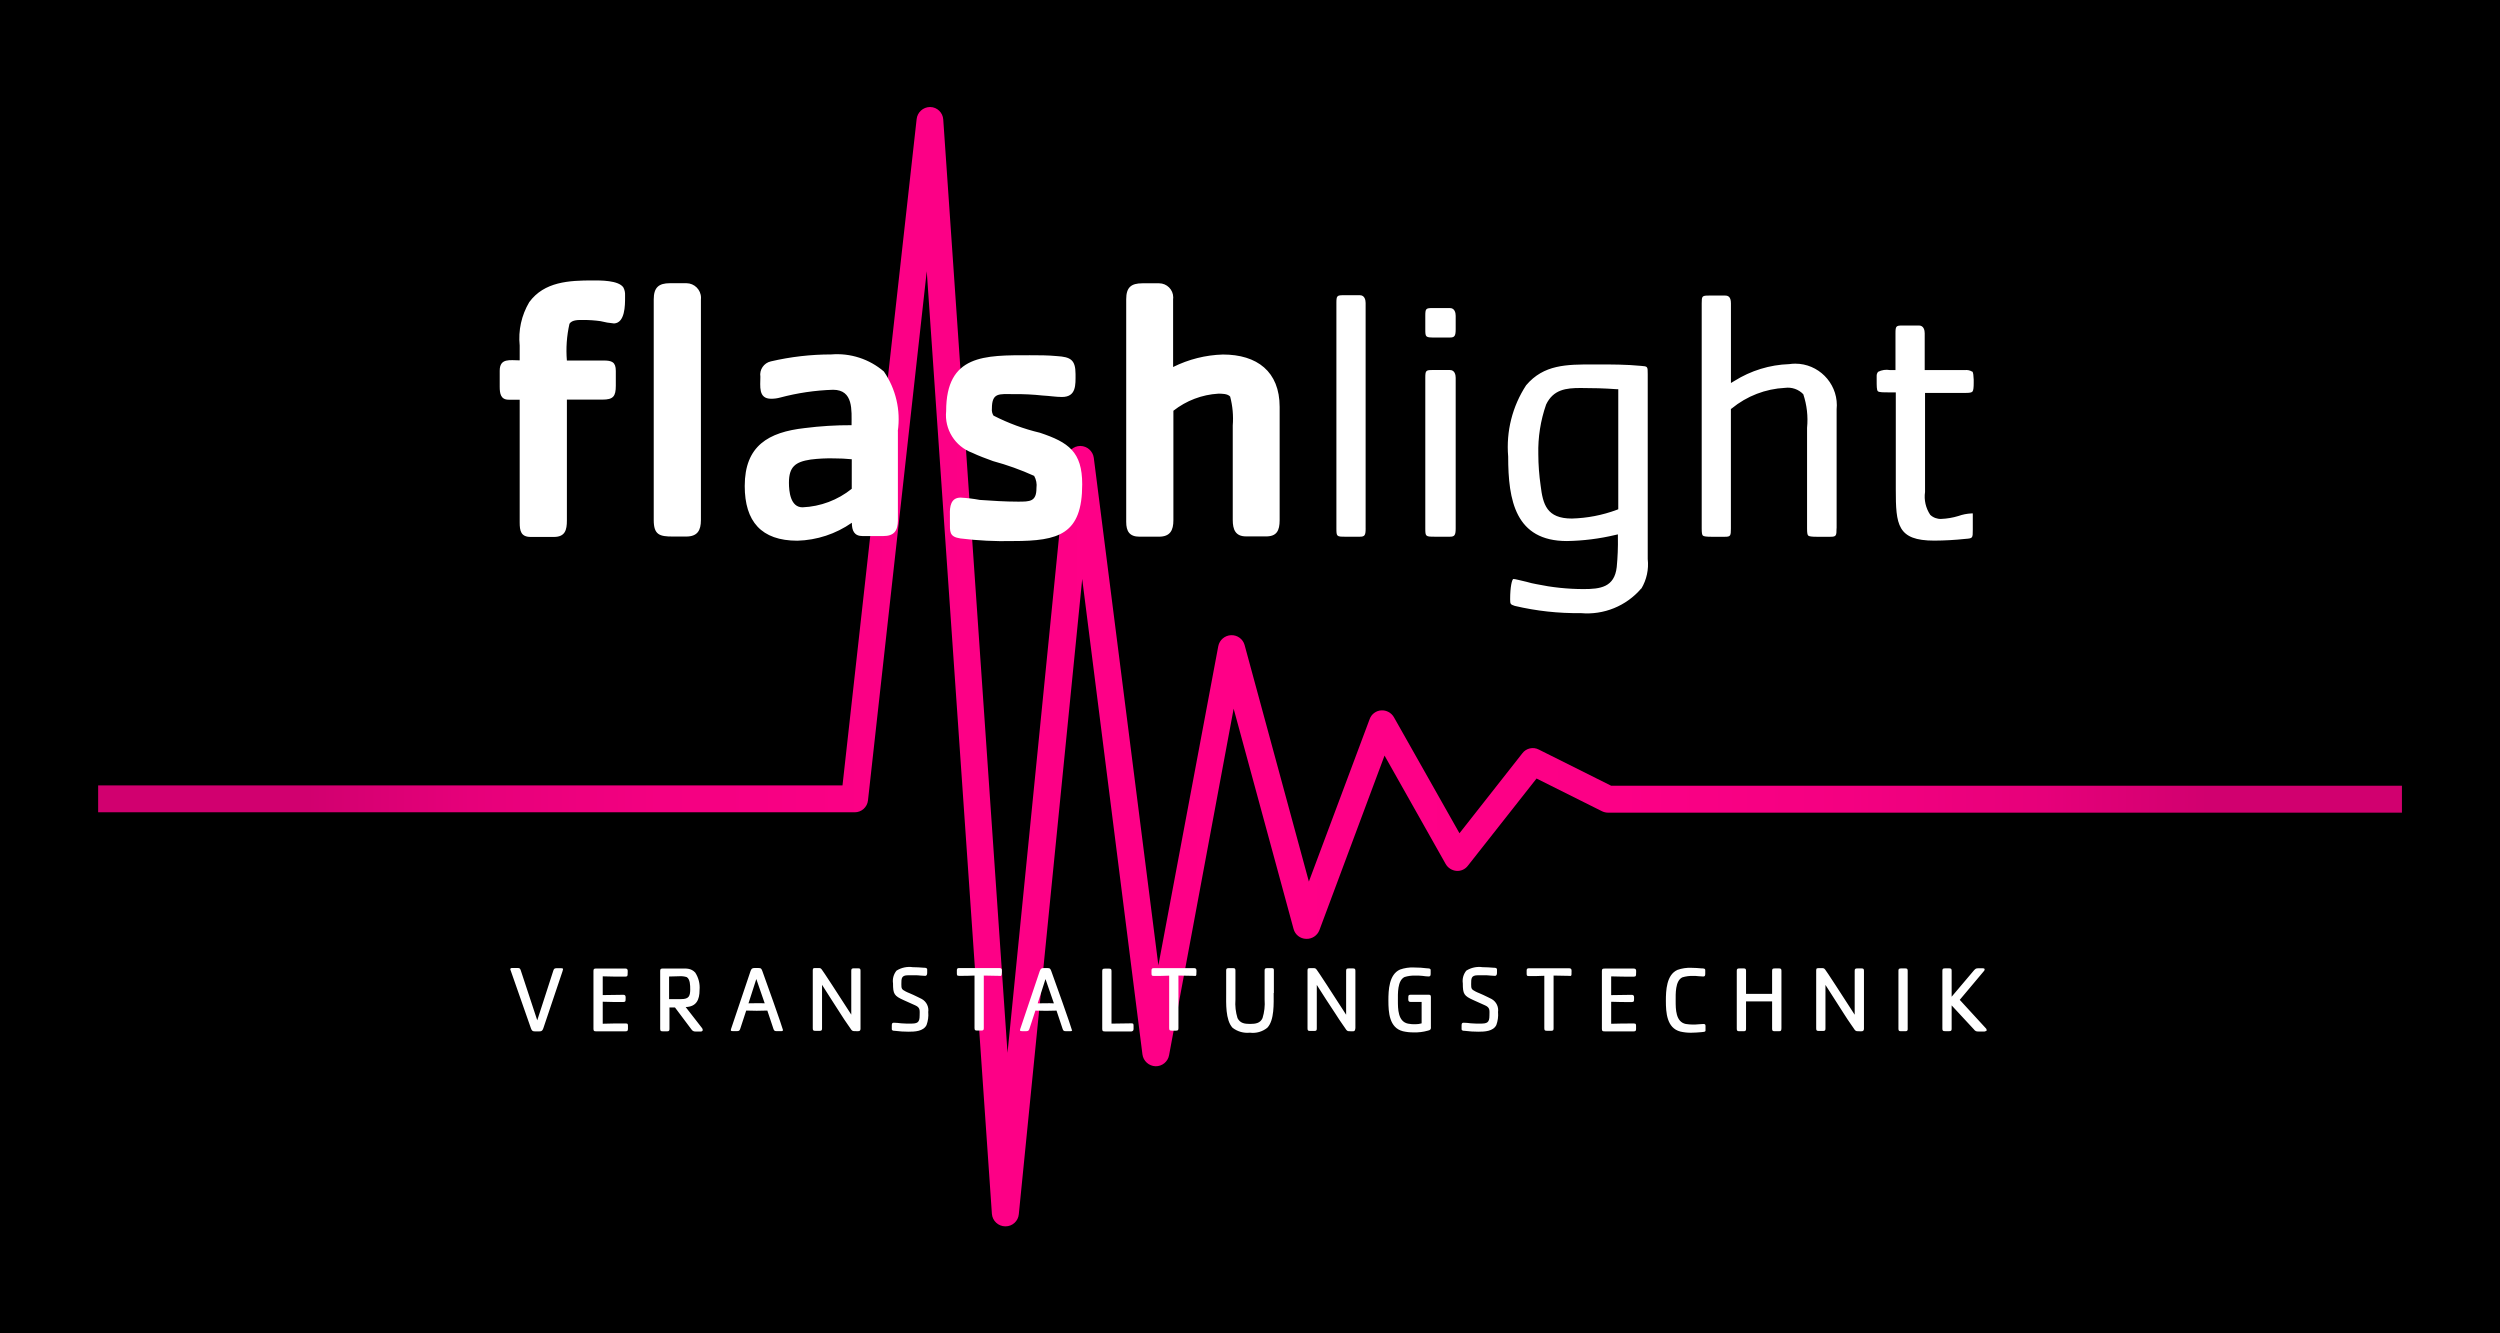
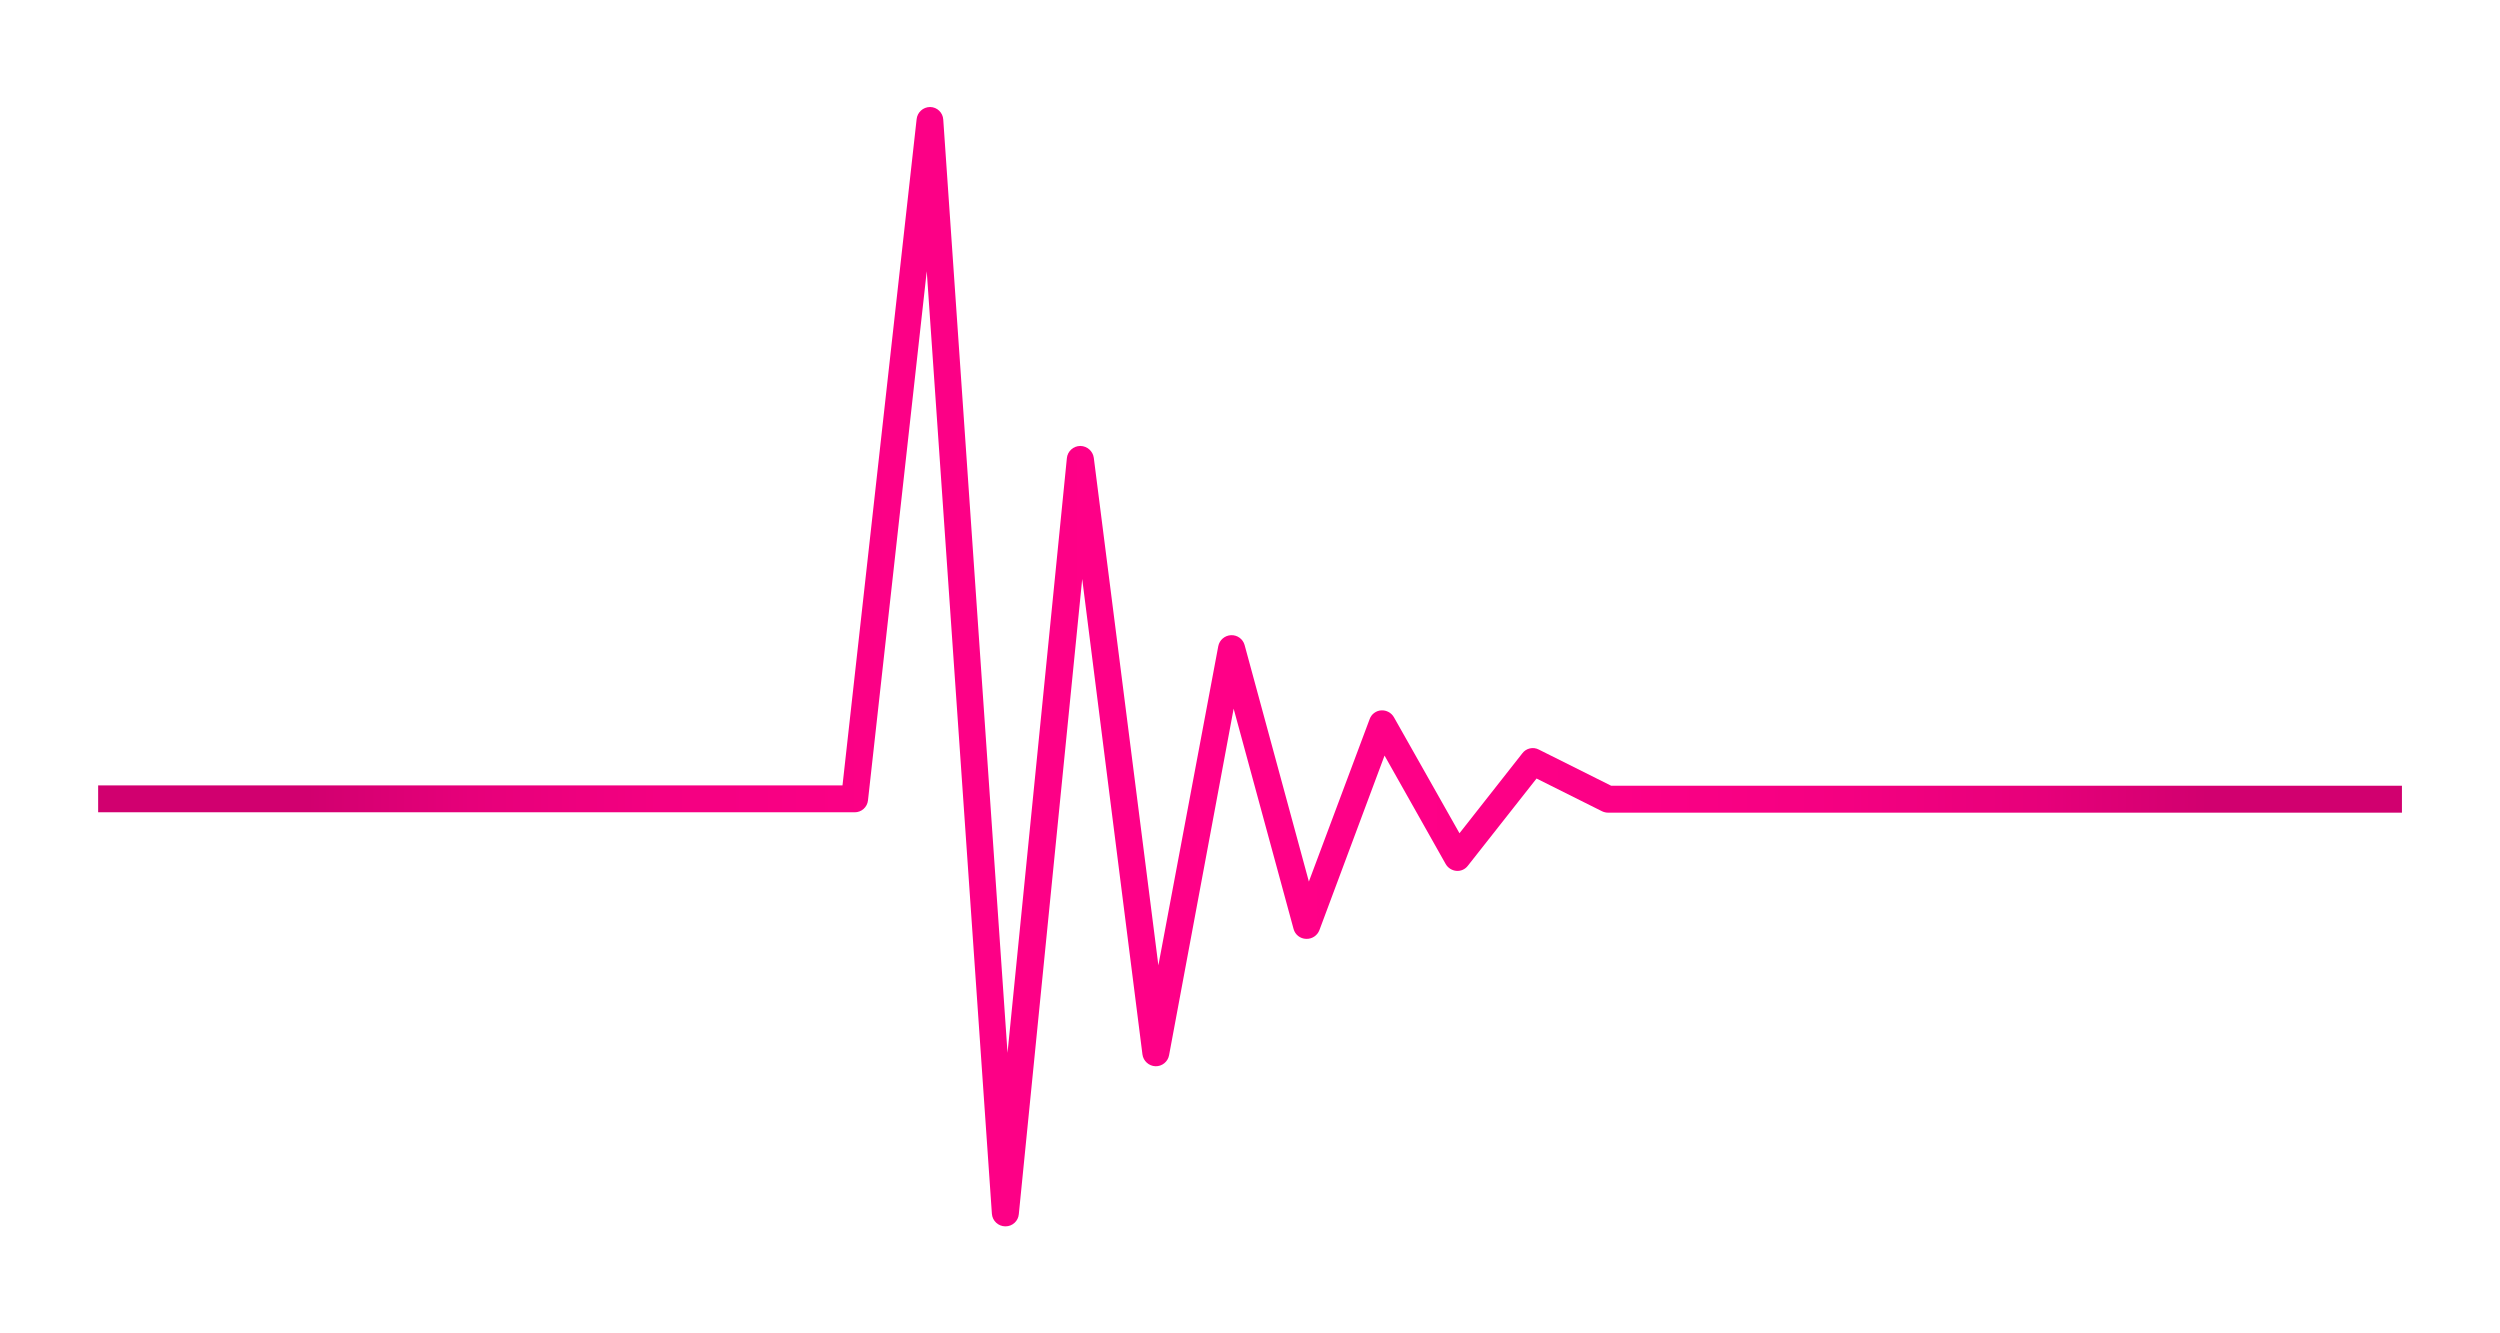
- <svg xmlns="http://www.w3.org/2000/svg" xmlns:ns1="http://www.serif.com/" width="100%" height="100%" viewBox="0 0 120 64" version="1.1" xml:space="preserve" style="fill-rule:evenodd;clip-rule:evenodd;stroke-linejoin:round;stroke-miterlimit:2;">
-   <rect x="0" y="0" width="120" height="64" />
+ <svg xmlns="http://www.w3.org/2000/svg" width="100%" height="100%" viewBox="0 0 120 64" version="1.1" xml:space="preserve" style="fill-rule:evenodd;clip-rule:evenodd;stroke-linejoin:round;stroke-miterlimit:2;">
  <g id="Pfad_62046" transform="matrix(1,0,0,1,-18.589,-99.363)">
    <path d="M62.587,105.084L59.029,137.061L23.3,137.061L23.3,138.353L59.613,138.353C59.939,138.356 60.218,138.108 60.252,137.783L63.073,112.383L66.2,157.628C66.225,157.962 66.504,158.224 66.839,158.228L66.853,158.228C67.184,158.23 67.464,157.974 67.492,157.644L70.535,127.154L73.426,149.973C73.467,150.289 73.733,150.531 74.051,150.543C74.368,150.552 74.647,150.327 74.704,150.015L77.804,133.38L80.681,143.956C80.754,144.228 80.999,144.421 81.281,144.428C81.561,144.442 81.82,144.273 81.92,144.011L85.047,135.631L87.979,140.831C88.085,141.02 88.278,141.144 88.493,141.165C88.709,141.184 88.92,141.089 89.049,140.915L92.343,136.732L95.484,138.302C95.575,138.346 95.675,138.37 95.776,138.371L133.882,138.371L133.882,137.079L95.926,137.079L92.452,135.342C92.181,135.199 91.842,135.277 91.66,135.523L88.644,139.359L85.5,133.795C85.377,133.576 85.139,133.446 84.889,133.461C84.637,133.476 84.418,133.641 84.333,133.878L81.415,141.678L78.33,130.324C78.25,130.034 77.977,129.837 77.677,129.852C77.377,129.865 77.123,130.085 77.066,130.38L74.191,145.7L71.091,121.339C71.048,121.019 70.775,120.775 70.452,120.769L70.438,120.769C70.109,120.772 69.831,121.025 69.799,121.353L66.95,149.9L63.865,105.1C63.846,104.769 63.572,104.505 63.24,104.5L63.226,104.5C62.897,104.503 62.62,104.756 62.587,105.084" style="fill:url(#_Linear1);fill-rule:nonzero;" />
  </g>
  <g id="Pfad_62047" transform="matrix(1,0,0,1,-141.2,-355.173)">
    <g id="Gruppe_11534">
      <g id="Gruppe_11533">
-         <path id="Pfad_620471" ns1:id="Pfad_62047" d="M236.561,404.614C236.557,404.574 236.537,404.538 236.505,404.514L235.268,403.166L236.435,401.776C236.452,401.757 236.462,401.733 236.463,401.707C236.463,401.651 236.407,401.651 236.38,401.651L236.144,401.651C236.044,401.651 236.019,401.679 235.949,401.751L234.879,403.016L234.879,401.765C234.879,401.682 234.851,401.654 234.768,401.654L234.573,401.654C234.473,401.654 234.434,401.668 234.434,401.765L234.434,404.544C234.434,404.655 234.462,404.669 234.573,404.669L234.768,404.669C234.868,404.669 234.879,404.627 234.879,404.544L234.879,403.432L235.949,404.585C235.993,404.655 236.074,404.694 236.157,404.685L236.463,404.685C236.519,404.671 236.563,404.657 236.563,404.616M232.769,404.547L232.769,401.768C232.769,401.685 232.741,401.657 232.658,401.657L232.45,401.657C232.35,401.657 232.325,401.685 232.325,401.768L232.325,404.547C232.325,404.658 232.353,404.672 232.464,404.672L232.659,404.672C232.759,404.672 232.77,404.63 232.77,404.547M230.67,404.547L230.67,401.768C230.67,401.685 230.642,401.657 230.559,401.657L230.364,401.657C230.264,401.657 230.225,401.671 230.225,401.768L230.225,403.88L229.308,402.463C229.197,402.282 229.072,402.116 228.961,401.935C228.905,401.852 228.861,401.782 228.808,401.713C228.755,401.644 228.725,401.644 228.641,401.644L228.516,401.644C228.416,401.644 228.377,401.644 228.377,401.755L228.377,404.534C228.377,404.645 228.405,404.659 228.516,404.659L228.711,404.659C228.811,404.659 228.822,404.617 228.822,404.534L228.822,402.449C229.128,402.922 229.422,403.38 229.711,403.839C229.822,404.02 229.947,404.2 230.072,404.381C230.128,404.45 230.172,404.534 230.225,404.603C230.278,404.672 230.325,404.672 230.406,404.672C230.531,404.672 230.67,404.714 230.67,404.547M226.709,404.547L226.709,401.768C226.709,401.685 226.681,401.657 226.598,401.657L226.4,401.657C226.3,401.657 226.261,401.671 226.261,401.768L226.261,402.88L225.01,402.88L225.01,401.768C225.01,401.685 224.982,401.657 224.899,401.657L224.704,401.657C224.604,401.657 224.565,401.671 224.565,401.768L224.565,404.547C224.565,404.658 224.593,404.672 224.704,404.672L224.899,404.672C224.999,404.672 225.01,404.63 225.01,404.547L225.01,403.241L226.261,403.241L226.261,404.547C226.261,404.658 226.289,404.672 226.4,404.672L226.595,404.672C226.695,404.672 226.706,404.63 226.706,404.547M223.065,404.63L223.065,404.477C223.065,404.394 223.079,404.324 222.965,404.324C222.882,404.324 222.812,404.338 222.743,404.338C222.535,404.36 222.325,404.356 222.118,404.324C221.632,404.224 221.632,403.615 221.632,403.212C221.632,402.892 221.604,402.253 221.952,402.086C222.118,402.035 222.292,402.012 222.466,402.017C222.554,402.015 222.642,402.02 222.73,402.031C222.813,402.031 222.883,402.045 222.952,402.045C223.052,402.045 223.052,401.976 223.052,401.892L223.052,401.739C223.052,401.656 222.952,401.656 222.885,401.656C222.718,401.642 222.551,401.628 222.385,401.628C222.158,401.618 221.932,401.652 221.718,401.728C221.19,401.964 221.162,402.715 221.162,403.215C221.162,403.771 221.204,404.521 221.857,404.688C222.025,404.727 222.198,404.746 222.371,404.744C222.538,404.744 222.705,404.73 222.871,404.716C222.954,404.702 223.066,404.716 223.066,404.633M219.731,404.564L219.731,404.439C219.731,404.339 219.731,404.3 219.62,404.3C219.259,404.3 218.897,404.3 218.536,404.314L218.536,403.258C218.87,403.272 219.189,403.272 219.523,403.272C219.634,403.272 219.634,403.216 219.634,403.133C219.634,403.05 219.662,402.925 219.523,402.925C219.189,402.925 218.856,402.939 218.536,402.939L218.536,402.039C218.897,402.053 219.259,402.053 219.62,402.053C219.731,402.053 219.731,401.997 219.731,401.914C219.731,401.803 219.773,401.664 219.62,401.664L218.23,401.664C218.13,401.664 218.091,401.678 218.091,401.775L218.091,404.554C218.091,404.665 218.119,404.679 218.23,404.679L219.62,404.679C219.703,404.679 219.731,404.651 219.731,404.568M216.631,401.9C216.631,401.789 216.673,401.65 216.52,401.65L214.59,401.65C214.507,401.65 214.479,401.678 214.479,401.761L214.479,401.886C214.479,401.986 214.479,402.025 214.59,402.025C214.84,402.025 215.076,402.025 215.327,402.011L215.327,404.526C215.327,404.637 215.355,404.651 215.466,404.651L215.661,404.651C215.761,404.651 215.772,404.609 215.772,404.526L215.772,402C216.022,402 216.272,402.014 216.509,402.014C216.634,402.042 216.634,401.986 216.634,401.889M213.104,403.765C213.147,403.509 213.024,403.253 212.798,403.126C212.673,403.057 212.534,403.001 212.398,402.931C212.262,402.861 212.148,402.831 212.023,402.764C211.828,402.664 211.815,402.625 211.815,402.417C211.815,402.139 211.815,401.986 212.135,401.986L212.455,401.986C212.548,401.984 212.641,401.988 212.733,402C212.803,402 212.872,402.014 212.955,402.014C213.038,402.014 213.055,401.944 213.055,401.861L213.055,401.708C213.055,401.625 212.955,401.625 212.902,401.625C212.721,401.611 212.541,401.597 212.36,401.597C212.089,401.559 211.813,401.618 211.582,401.764C211.443,401.935 211.382,402.157 211.415,402.375C211.415,402.889 211.471,402.975 211.929,403.181C212.11,403.264 212.304,403.348 212.485,403.431C212.735,403.542 212.693,403.681 212.693,403.917C212.693,404.264 212.582,404.306 212.248,404.306C212.109,404.306 211.956,404.306 211.803,404.292C211.688,404.276 211.572,404.266 211.456,404.264C211.356,404.264 211.356,404.333 211.356,404.417L211.356,404.57C211.356,404.653 211.456,404.653 211.509,404.653C211.726,404.681 211.944,404.695 212.162,404.695C212.454,404.695 212.871,404.681 213.024,404.375C213.095,404.18 213.123,403.971 213.107,403.764M209.883,404.473L209.883,403.03C209.883,402.947 209.855,402.919 209.772,402.919L208.91,402.919C208.799,402.919 208.799,402.975 208.799,403.058C208.799,403.141 208.771,403.266 208.91,403.266L209.438,403.266L209.438,404.294C209.343,404.322 209.245,404.336 209.146,404.336C209.025,404.341 208.904,404.331 208.785,404.308C208.299,404.208 208.299,403.599 208.299,403.196C208.299,402.876 208.271,402.237 208.619,402.07C208.785,402.019 208.959,401.996 209.133,402.001C209.249,401.999 209.365,402.003 209.48,402.015C209.577,402.031 209.674,402.041 209.772,402.043C209.872,402.043 209.872,401.974 209.872,401.89L209.872,401.737C209.872,401.654 209.772,401.654 209.719,401.654C209.502,401.626 209.284,401.612 209.066,401.612C208.839,401.602 208.613,401.636 208.399,401.712C207.871,401.948 207.843,402.699 207.843,403.199C207.843,403.769 207.885,404.505 208.538,404.672C208.706,404.711 208.879,404.73 209.052,404.728C209.282,404.736 209.512,404.708 209.733,404.645C209.858,404.617 209.886,404.589 209.886,404.478M206.259,404.547L206.259,401.768C206.259,401.685 206.231,401.657 206.148,401.657L205.953,401.657C205.853,401.657 205.814,401.671 205.814,401.768L205.814,403.88L204.897,402.463C204.786,402.282 204.661,402.116 204.55,401.935C204.494,401.852 204.45,401.782 204.397,401.713C204.344,401.644 204.314,401.644 204.23,401.644L204.1,401.644C204,401.644 203.961,401.644 203.961,401.755L203.961,404.534C203.961,404.645 203.989,404.659 204.1,404.659L204.295,404.659C204.395,404.659 204.406,404.617 204.406,404.534L204.406,402.449C204.698,402.922 205.006,403.38 205.306,403.839C205.417,404.02 205.542,404.2 205.667,404.381C205.723,404.45 205.767,404.534 205.82,404.603C205.873,404.672 205.92,404.672 206.001,404.672C206.126,404.672 206.251,404.714 206.251,404.547M202.346,402.838L202.346,401.754C202.346,401.671 202.332,401.643 202.235,401.643L202.04,401.643C201.94,401.643 201.901,401.657 201.901,401.754L201.901,403.154C201.924,403.454 201.89,403.756 201.801,404.043C201.69,404.293 201.454,404.321 201.201,404.321C200.948,404.321 200.729,404.293 200.601,404.043C200.512,403.756 200.478,403.454 200.501,403.154L200.501,401.754C200.501,401.671 200.473,401.643 200.39,401.643L200.195,401.643C200.095,401.643 200.056,401.657 200.056,401.754L200.056,402.838C200.056,403.311 200.014,404.13 200.362,404.506C200.599,404.689 200.898,404.774 201.196,404.742C201.494,404.781 201.796,404.695 202.03,404.506C202.377,404.145 202.336,403.325 202.336,402.838M198.626,401.893C198.626,401.782 198.668,401.643 198.515,401.643L196.583,401.643C196.5,401.643 196.472,401.671 196.472,401.754L196.472,401.879C196.472,401.979 196.472,402.018 196.583,402.018C196.833,402.018 197.069,402.018 197.32,402.004L197.32,404.519C197.32,404.63 197.348,404.644 197.459,404.644L197.654,404.644C197.754,404.644 197.765,404.602 197.765,404.519L197.765,402C198.015,402 198.265,402.014 198.502,402.014C198.627,402.042 198.627,401.986 198.627,401.889M195.611,404.557L195.611,404.432C195.611,404.332 195.611,404.293 195.511,404.293C195.191,404.293 194.872,404.307 194.552,404.307L194.552,401.778C194.552,401.695 194.524,401.667 194.441,401.667L194.246,401.667C194.146,401.667 194.107,401.681 194.107,401.778L194.107,404.557C194.107,404.668 194.135,404.682 194.246,404.682L195.511,404.682C195.58,404.668 195.611,404.64 195.611,404.557M192.651,404.613C192.651,404.557 191.751,402.013 191.664,401.792C191.622,401.681 191.608,401.639 191.469,401.639L191.3,401.639C191.175,401.639 191.147,401.681 191.105,401.792L190.188,404.516C190.172,404.551 190.163,404.589 190.16,404.627C190.16,404.669 190.229,404.669 190.26,404.669L190.468,404.669C190.579,404.669 190.593,404.613 190.621,404.53L190.899,403.682C191.233,403.696 191.58,403.696 191.913,403.682L192.205,404.558C192.233,404.641 192.261,404.669 192.344,404.669L192.594,404.669C192.622,404.669 192.663,404.655 192.663,404.613M191.787,403.334C191.523,403.32 191.273,403.334 191.009,403.334L191.384,402.167L191.787,403.334ZM189.287,401.889C189.287,401.778 189.329,401.639 189.176,401.639L187.24,401.639C187.157,401.639 187.129,401.667 187.129,401.75L187.129,401.875C187.129,401.975 187.129,402.014 187.24,402.014C187.49,402.014 187.74,402.014 187.977,402L187.977,404.515C187.977,404.626 188.005,404.64 188.116,404.64L188.311,404.64C188.411,404.64 188.422,404.598 188.422,404.515L188.422,402C188.672,402 188.908,402.014 189.159,402.014C189.27,402.042 189.284,401.986 189.284,401.889M185.754,403.765C185.797,403.509 185.674,403.253 185.448,403.126C185.323,403.057 185.184,403.001 185.048,402.931C184.912,402.861 184.798,402.831 184.673,402.764C184.478,402.664 184.465,402.625 184.465,402.417C184.465,402.139 184.465,401.986 184.785,401.986L185.105,401.986C185.198,401.984 185.291,401.988 185.383,402C185.452,402 185.522,402.014 185.605,402.014C185.688,402.014 185.705,401.944 185.705,401.861L185.705,401.708C185.705,401.625 185.605,401.625 185.552,401.625C185.371,401.611 185.191,401.597 185.01,401.597C184.739,401.559 184.463,401.618 184.232,401.764C184.093,401.935 184.032,402.157 184.065,402.375C184.065,402.889 184.121,402.975 184.579,403.181C184.76,403.264 184.954,403.348 185.135,403.431C185.385,403.542 185.343,403.681 185.343,403.917C185.343,404.264 185.232,404.306 184.898,404.306C184.759,404.306 184.606,404.306 184.453,404.292C184.338,404.276 184.222,404.266 184.106,404.264C184.006,404.264 184.006,404.333 184.006,404.417L184.006,404.57C184.006,404.653 184.106,404.653 184.159,404.653C184.376,404.681 184.594,404.695 184.812,404.695C185.104,404.695 185.521,404.681 185.674,404.375C185.745,404.18 185.773,403.971 185.757,403.764M182.505,404.542L182.505,401.763C182.505,401.68 182.477,401.652 182.394,401.652L182.2,401.652C182.1,401.652 182.061,401.666 182.061,401.763L182.061,403.875L181.144,402.458C181.033,402.277 180.908,402.111 180.797,401.93C180.741,401.847 180.697,401.777 180.644,401.708C180.591,401.639 180.561,401.639 180.477,401.639L180.352,401.639C180.252,401.639 180.213,401.639 180.213,401.75L180.213,404.529C180.213,404.64 180.241,404.654 180.352,404.654L180.547,404.654C180.647,404.654 180.658,404.612 180.658,404.529L180.658,402.444C180.95,402.917 181.258,403.375 181.547,403.834C181.658,404.015 181.783,404.195 181.908,404.376C181.964,404.445 182.008,404.529 182.061,404.598C182.114,404.667 182.161,404.667 182.242,404.667C182.381,404.667 182.506,404.709 182.506,404.542M178.782,404.611C178.782,404.555 177.882,402.011 177.795,401.79C177.753,401.679 177.739,401.637 177.6,401.637L177.419,401.637C177.294,401.637 177.266,401.679 177.224,401.79L176.307,404.514C176.291,404.549 176.282,404.587 176.279,404.625C176.279,404.667 176.348,404.667 176.379,404.667L176.587,404.667C176.698,404.667 176.712,404.611 176.74,404.528L177.018,403.68C177.352,403.694 177.699,403.694 178.032,403.68L178.324,404.556C178.352,404.639 178.38,404.667 178.463,404.667L178.713,404.667C178.755,404.667 178.782,404.653 178.782,404.611M177.906,403.332C177.642,403.318 177.392,403.332 177.128,403.332L177.503,402.165L177.906,403.332ZM174.932,404.611C174.93,404.574 174.915,404.538 174.89,404.511L174.112,403.511C174.626,403.497 174.779,403.164 174.779,402.691C174.805,402.398 174.732,402.104 174.571,401.857C174.363,401.635 174.14,401.662 173.862,401.662L173.028,401.662C172.928,401.662 172.889,401.676 172.889,401.773L172.889,404.552C172.889,404.663 172.917,404.677 173.028,404.677L173.223,404.677C173.323,404.677 173.334,404.635 173.334,404.552L173.334,403.53L173.598,403.53L174.39,404.586C174.434,404.656 174.515,404.695 174.598,404.686L174.862,404.686C174.89,404.672 174.931,404.658 174.931,404.617M174.331,402.644C174.331,402.977 174.275,403.13 173.9,403.13L173.316,403.13L173.316,402.046C173.483,402.046 173.65,402.032 173.816,402.032C173.933,402.025 174.051,402.039 174.163,402.074C174.33,402.174 174.33,402.491 174.33,402.644M171.342,404.562L171.342,404.437C171.342,404.337 171.342,404.298 171.231,404.298C170.87,404.298 170.508,404.298 170.131,404.312L170.131,403.256C170.465,403.27 170.784,403.27 171.118,403.27C171.229,403.27 171.229,403.214 171.229,403.131C171.229,403.048 171.257,402.923 171.118,402.923C170.784,402.923 170.451,402.937 170.131,402.937L170.131,402.037C170.492,402.051 170.854,402.051 171.215,402.051C171.326,402.051 171.326,401.995 171.326,401.912C171.326,401.801 171.368,401.662 171.215,401.662L169.825,401.662C169.725,401.662 169.686,401.676 169.686,401.773L169.686,404.552C169.686,404.663 169.714,404.677 169.825,404.677L171.215,404.677C171.315,404.677 171.34,404.649 171.34,404.566M168.227,401.689C168.227,401.647 168.158,401.647 168.127,401.647L167.905,401.647C167.794,401.647 167.78,401.703 167.752,401.786L166.988,404.148L166.196,401.748C166.168,401.665 166.14,401.637 166.057,401.637L165.779,401.637C165.723,401.637 165.696,401.651 165.696,401.706C165.694,401.721 165.699,401.737 165.71,401.748L166.683,404.527C166.725,404.638 166.752,404.68 166.878,404.68L167.086,404.68C167.211,404.68 167.239,404.638 167.281,404.527L168.198,401.803C168.198,401.789 168.226,401.72 168.226,401.692" style="fill:white;fill-rule:nonzero;" />
-       </g>
+         </g>
    </g>
  </g>
  <g id="Pfad_62048" transform="matrix(1,0,0,1,-138.014,-150.938)">
    <g id="Gruppe_11535">
-       <path id="Pfad_620481" ns1:id="Pfad_62048" d="M168.017,165.233L168.017,165.108C168.024,164.978 167.996,164.848 167.934,164.733C167.698,164.386 166.822,164.399 166.461,164.399C165.335,164.399 164.14,164.455 163.418,165.441C163.045,166.069 162.884,166.8 162.959,167.526L162.959,168.235C162.5,168.235 162,168.11 162,168.735L162,169.499C162,169.819 162.042,170.124 162.431,170.124L162.959,170.124L162.959,176.016C162.959,176.416 163.015,176.711 163.487,176.711L164.6,176.711C165.142,176.711 165.225,176.377 165.225,175.919L165.225,170.119L166.934,170.119C167.448,170.119 167.573,169.966 167.573,169.452L167.573,168.743C167.573,168.312 167.378,168.243 166.989,168.243L165.224,168.243C165.175,167.652 165.217,167.056 165.349,166.478C165.474,166.283 165.794,166.297 165.988,166.297C166.272,166.295 166.555,166.314 166.836,166.353C167.05,166.408 167.269,166.445 167.489,166.464C168.017,166.436 168.017,165.588 168.017,165.227M171.658,175.9L171.658,165.31C171.661,165.284 171.662,165.258 171.662,165.232C171.662,164.848 171.346,164.532 170.962,164.532C170.958,164.532 170.953,164.532 170.949,164.532L170.171,164.532C169.629,164.532 169.393,164.74 169.393,165.31L169.393,175.9C169.393,176.609 169.671,176.692 170.31,176.692L170.949,176.692C171.491,176.692 171.658,176.4 171.658,175.9M178.898,174.4C178.226,174.941 177.398,175.253 176.536,175.289C175.952,175.289 175.883,174.525 175.883,174.108C175.883,173.344 176.189,173.108 176.925,172.996C177.294,172.95 177.665,172.931 178.037,172.94C178.315,172.94 178.621,172.954 178.899,172.982L178.898,174.4ZM181.108,171.634C181.253,170.63 181.015,169.608 180.441,168.771C179.742,168.17 178.83,167.875 177.912,167.951C176.936,167.951 175.963,168.063 175.012,168.285C174.679,168.36 174.458,168.685 174.512,169.022C174.512,169.467 174.401,170.078 175.026,170.078C175.172,170.079 175.317,170.06 175.457,170.022C176.288,169.8 177.141,169.674 178,169.647C178.987,169.647 178.889,170.634 178.889,171.347C178.136,171.344 177.385,171.391 176.638,171.486C174.901,171.681 173.761,172.334 173.761,174.265C173.761,175.965 174.553,176.892 176.29,176.892C177.226,176.866 178.135,176.566 178.903,176.03C178.903,176.405 179.014,176.669 179.417,176.669L180.404,176.669C180.932,176.669 181.113,176.419 181.113,175.905L181.113,171.64L181.108,171.634ZM185.708,170.897C185.64,170.795 185.611,170.672 185.625,170.55C185.625,169.772 185.972,169.855 186.653,169.855C187.126,169.85 187.599,169.873 188.07,169.924C188.376,169.938 188.695,169.993 188.987,169.993C189.682,169.993 189.64,169.409 189.64,168.893C189.64,168.198 189.39,168.073 188.751,168.031C188.306,167.989 187.889,167.989 187.445,167.989C185.277,167.989 183.429,167.947 183.429,170.671C183.34,171.542 183.857,172.37 184.68,172.671C185,172.824 185.347,172.949 185.68,173.071C186.356,173.254 187.015,173.491 187.653,173.78C187.753,173.957 187.792,174.162 187.764,174.364C187.764,175.017 187.458,175.017 186.875,175.017C186.25,175.017 185.638,174.975 185.041,174.934C184.738,174.877 184.432,174.84 184.124,174.823C183.652,174.823 183.596,175.254 183.61,175.643L183.61,175.963C183.61,176.463 183.568,176.7 184.11,176.783C184.949,176.887 185.794,176.929 186.639,176.908C188.839,176.908 189.96,176.588 189.96,174.184C189.96,172.628 189.307,172.169 187.931,171.71C187.159,171.527 186.413,171.251 185.707,170.89M199.437,175.89L199.437,170.47C199.437,168.77 198.353,167.955 196.713,167.955C195.882,167.979 195.067,168.184 194.323,168.555L194.323,165.3C194.327,165.271 194.329,165.242 194.329,165.213C194.329,164.841 194.023,164.536 193.652,164.536C193.644,164.536 193.636,164.536 193.628,164.536L192.85,164.536C192.308,164.536 192.072,164.731 192.072,165.3L192.072,175.99C192.072,176.435 192.225,176.699 192.711,176.699L193.642,176.699C194.184,176.699 194.337,176.393 194.337,175.907L194.337,170.654C194.955,170.168 195.706,169.881 196.491,169.834C196.672,169.834 196.936,169.834 197.061,169.973C197.181,170.426 197.223,170.896 197.186,171.363L197.186,175.893C197.186,176.352 197.311,176.685 197.825,176.685L198.756,176.685C199.298,176.699 199.437,176.407 199.437,175.907M203.564,176.296L203.564,165.483C203.564,165.344 203.522,165.108 203.286,165.108L202.508,165.108C202.188,165.108 202.161,165.136 202.161,165.483L202.161,176.3C202.161,176.689 202.175,176.7 202.578,176.7L203.287,176.7C203.523,176.7 203.565,176.63 203.565,176.3M207.887,166.739L207.887,166.1C207.887,165.961 207.845,165.725 207.609,165.725L206.775,165.725C206.455,165.725 206.428,165.753 206.428,166.1L206.428,166.739C206.428,167.139 206.442,167.139 206.914,167.139L207.609,167.139C207.831,167.139 207.887,167.07 207.887,166.739M207.887,176.3L207.887,169.074C207.887,168.935 207.845,168.699 207.609,168.699L206.775,168.699C206.455,168.699 206.428,168.727 206.428,169.074L206.428,176.3C206.428,176.7 206.442,176.7 206.914,176.7L207.609,176.7C207.831,176.7 207.887,176.63 207.887,176.3M215.687,175.383L215.618,175.411C214.928,175.668 214.2,175.808 213.464,175.828C212.255,175.828 212.074,175.147 211.964,174.244C211.893,173.747 211.855,173.246 211.853,172.744C211.833,171.931 211.96,171.122 212.228,170.354C212.575,169.631 213.187,169.562 213.882,169.562C214.452,169.562 215.022,169.576 215.591,169.618L215.691,169.618L215.691,175.385L215.687,175.383ZM216.799,179.191C217.053,178.765 217.16,178.267 217.105,177.774L217.105,168.9C217.105,168.525 217.105,168.525 216.785,168.5C216.076,168.431 215.367,168.431 214.673,168.431L214.492,168.431C213.213,168.431 212.116,168.431 211.268,169.431C210.607,170.442 210.303,171.646 210.406,172.85C210.406,174.962 210.753,176.908 213.227,176.908C214.009,176.895 214.787,176.797 215.548,176.616L215.673,176.588L215.673,176.727C215.682,177.205 215.663,177.682 215.617,178.158C215.506,179.131 214.825,179.214 214.017,179.214C213.261,179.212 212.506,179.133 211.766,178.978C211.606,178.95 211.448,178.913 211.293,178.867C211.043,178.811 210.737,178.728 210.654,178.728C210.585,178.756 210.501,179.117 210.501,179.701C210.501,179.937 210.515,179.951 210.723,180.021C211.761,180.266 212.825,180.382 213.892,180.368C214.992,180.468 216.075,180.027 216.792,179.187M226.172,176.296L226.172,170.584C226.179,170.518 226.182,170.452 226.182,170.386C226.182,169.293 225.283,168.394 224.19,168.394C224.091,168.394 223.991,168.401 223.893,168.416C222.962,168.448 222.055,168.727 221.266,169.222L221.099,169.322L221.099,165.5C221.099,165.18 220.96,165.125 220.821,165.125L220.043,165.125C219.709,165.125 219.696,165.153 219.696,165.5L219.696,176.3C219.696,176.508 219.71,176.606 219.752,176.647C219.794,176.688 219.947,176.703 220.152,176.703L220.819,176.703C221.083,176.703 221.097,176.647 221.097,176.303L221.097,170.57L221.139,170.542C221.863,169.948 222.76,169.601 223.696,169.555C224.02,169.512 224.346,169.625 224.572,169.861C224.745,170.38 224.807,170.929 224.753,171.473L224.753,176.3C224.753,176.508 224.767,176.606 224.809,176.647C224.851,176.688 225.004,176.703 225.209,176.703L225.876,176.703C226.154,176.703 226.168,176.647 226.168,176.303M232.668,168.771C232.567,168.712 232.45,168.688 232.334,168.702L230.4,168.702L230.4,166.937C230.4,166.798 230.358,166.562 230.122,166.562L229.344,166.562C229.024,166.562 228.997,166.59 228.997,166.937L228.997,168.702L228.733,168.702C228.539,168.666 228.339,168.696 228.163,168.785C228.114,168.843 228.089,168.917 228.094,168.993L228.094,169.174C228.094,169.466 228.094,169.66 228.15,169.716C228.206,169.772 228.4,169.772 228.706,169.772L229.012,169.772L229.012,174.428C229.012,176.128 229.081,176.888 230.86,176.888C231.357,176.885 231.853,176.858 232.347,176.805C232.708,176.777 232.708,176.777 232.708,176.36L232.708,175.582L232.639,175.582C232.426,175.593 232.215,175.635 232.014,175.707C231.748,175.788 231.472,175.835 231.194,175.846C230.999,175.855 230.808,175.784 230.666,175.651C230.449,175.328 230.36,174.936 230.416,174.551L230.416,169.798L232.362,169.798C232.543,169.798 232.654,169.784 232.696,169.729C232.738,169.674 232.752,169.534 232.752,169.312L232.752,169.159C232.738,168.964 232.738,168.825 232.682,168.77" style="fill:white;fill-rule:nonzero;" />
-     </g>
+       </g>
  </g>
  <defs>
    <linearGradient id="_Linear1" x1="0" y1="0" x2="1" y2="0" gradientUnits="userSpaceOnUse" gradientTransform="matrix(157.878,0,0,157.878,-3.55271e-15,131.364)">
      <stop offset="0" style="stop-color:rgb(209,0,111);stop-opacity:1" />
      <stop offset="0.21" style="stop-color:rgb(209,0,111);stop-opacity:1" />
      <stop offset="0.26" style="stop-color:rgb(230,0,122);stop-opacity:1" />
      <stop offset="0.32" style="stop-color:rgb(244,0,129);stop-opacity:1" />
      <stop offset="0.39" style="stop-color:rgb(252,0,134);stop-opacity:1" />
      <stop offset="0.5" style="stop-color:rgb(255,0,135);stop-opacity:1" />
      <stop offset="0.61" style="stop-color:rgb(252,0,134);stop-opacity:1" />
      <stop offset="0.68" style="stop-color:rgb(244,0,129);stop-opacity:1" />
      <stop offset="0.74" style="stop-color:rgb(230,0,122);stop-opacity:1" />
      <stop offset="0.79" style="stop-color:rgb(209,0,111);stop-opacity:1" />
      <stop offset="1" style="stop-color:rgb(209,0,111);stop-opacity:1" />
    </linearGradient>
  </defs>
</svg>